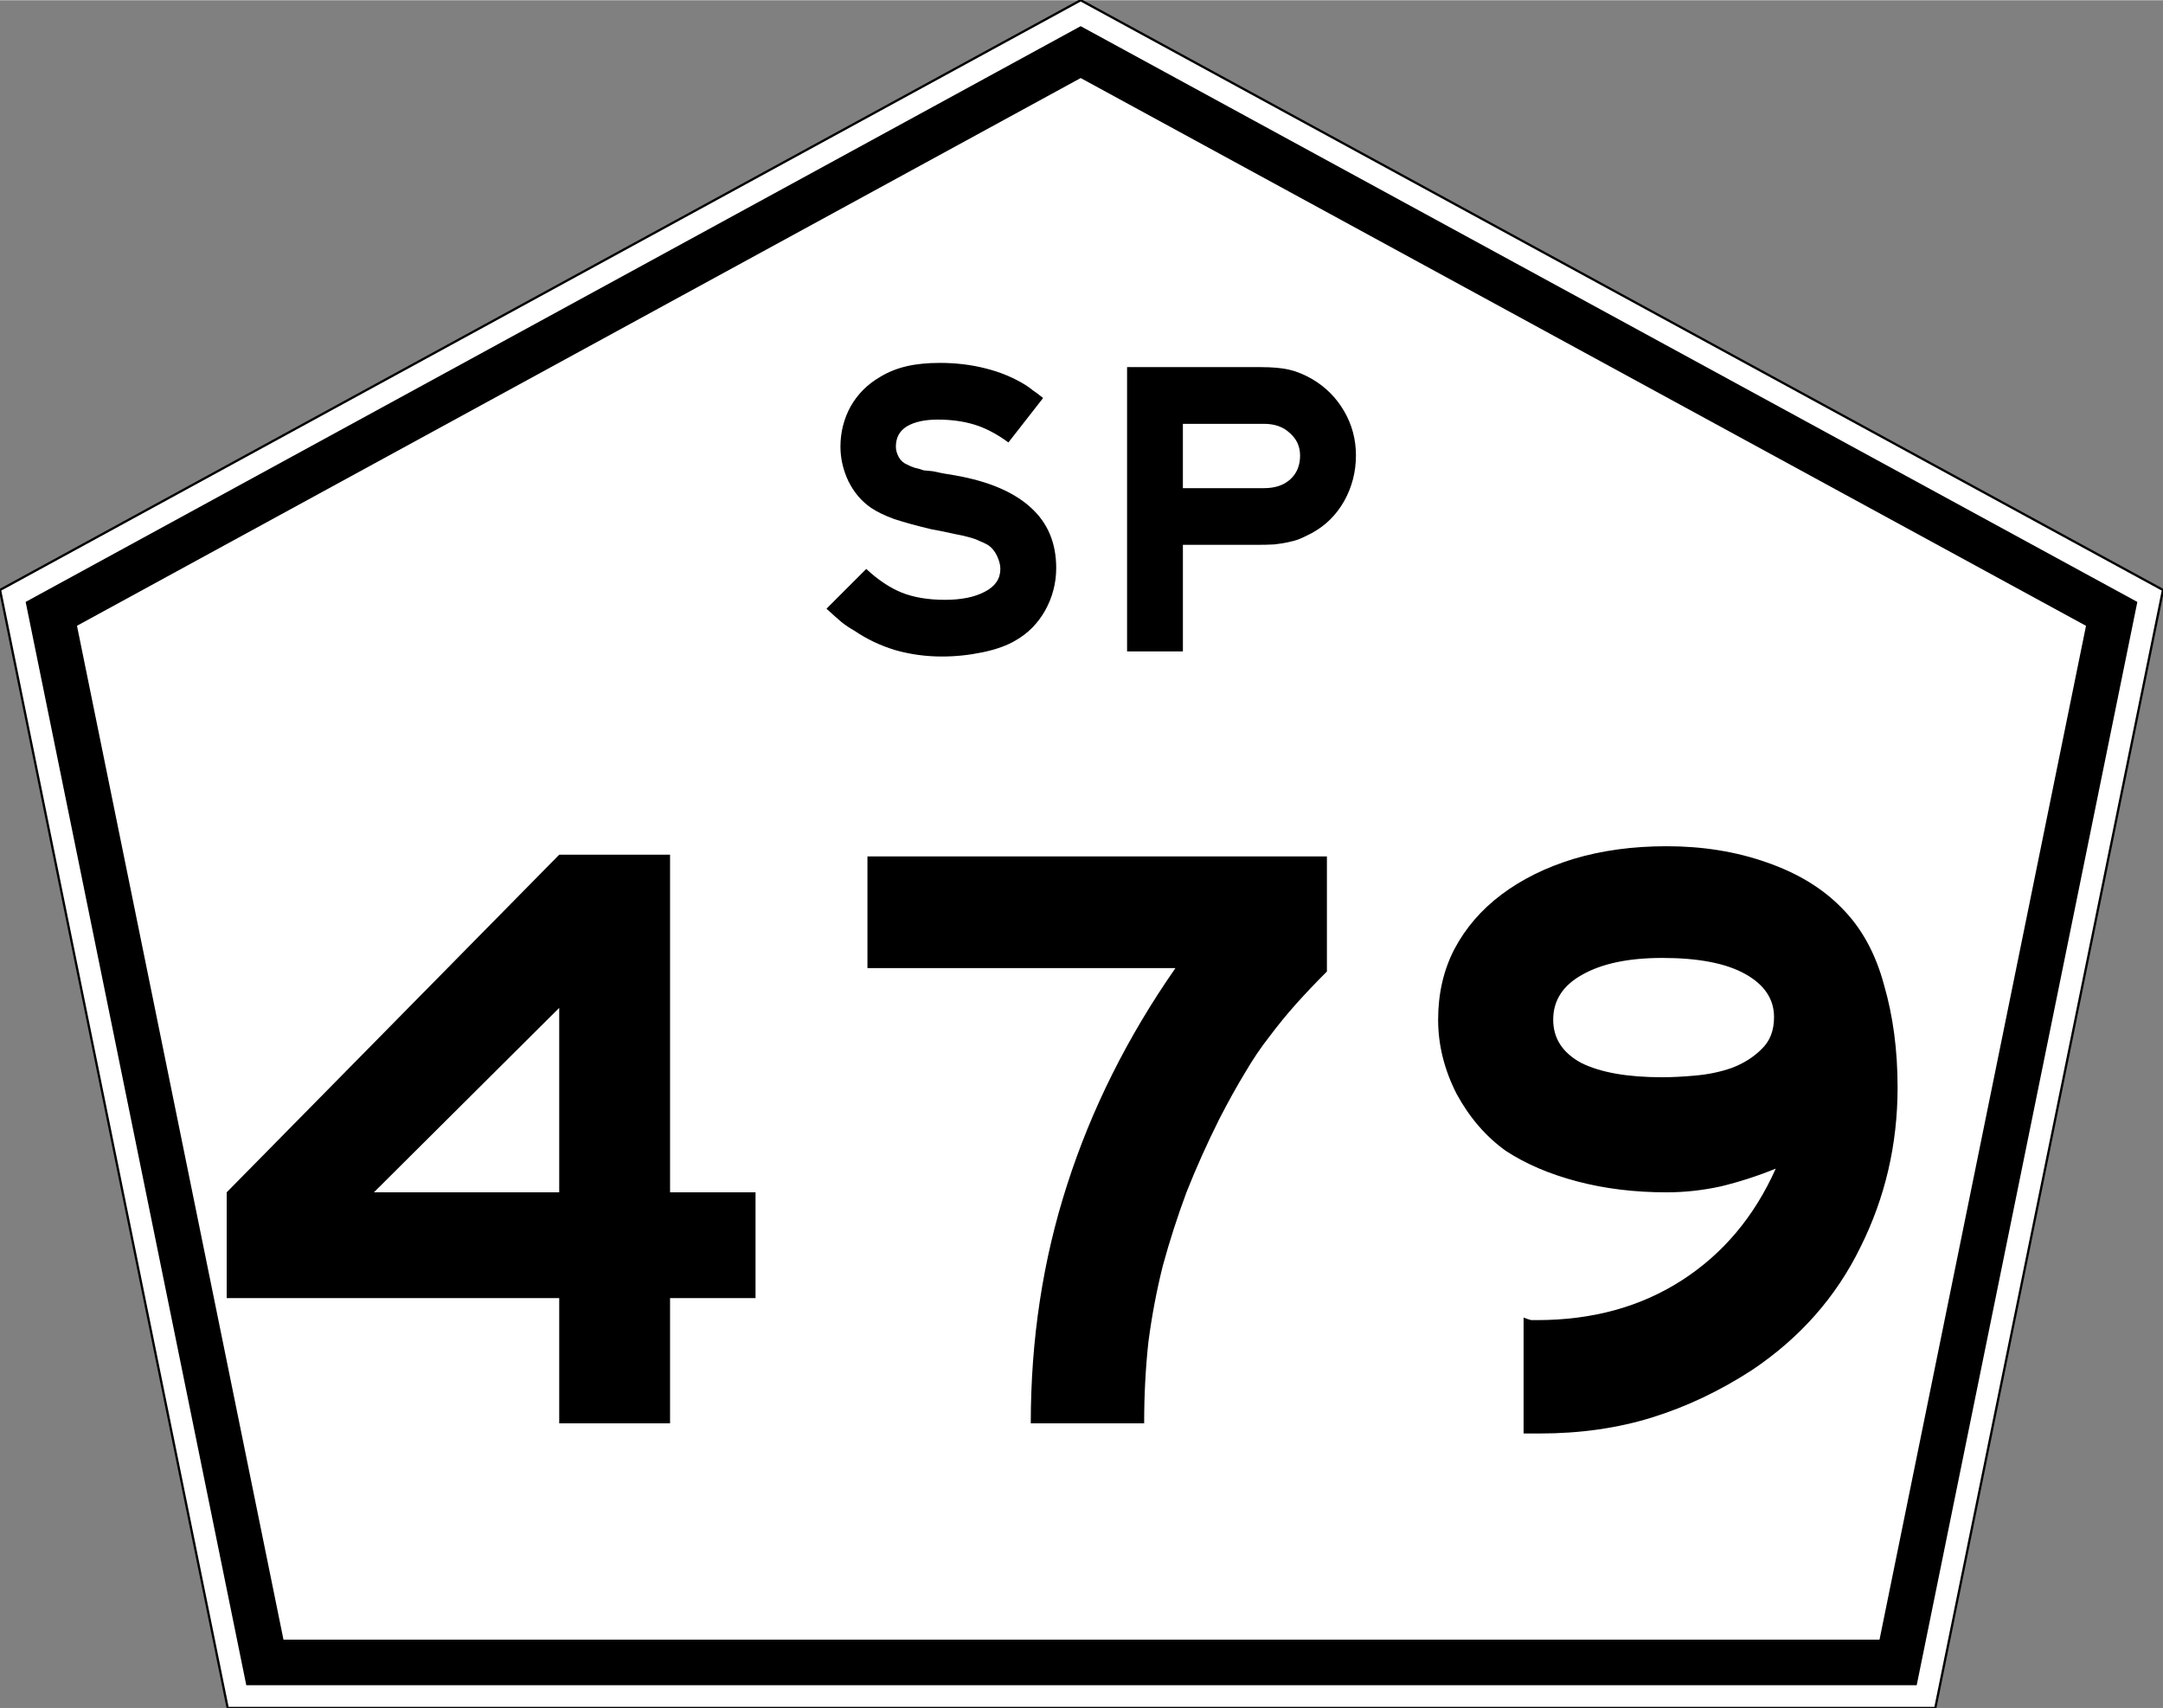
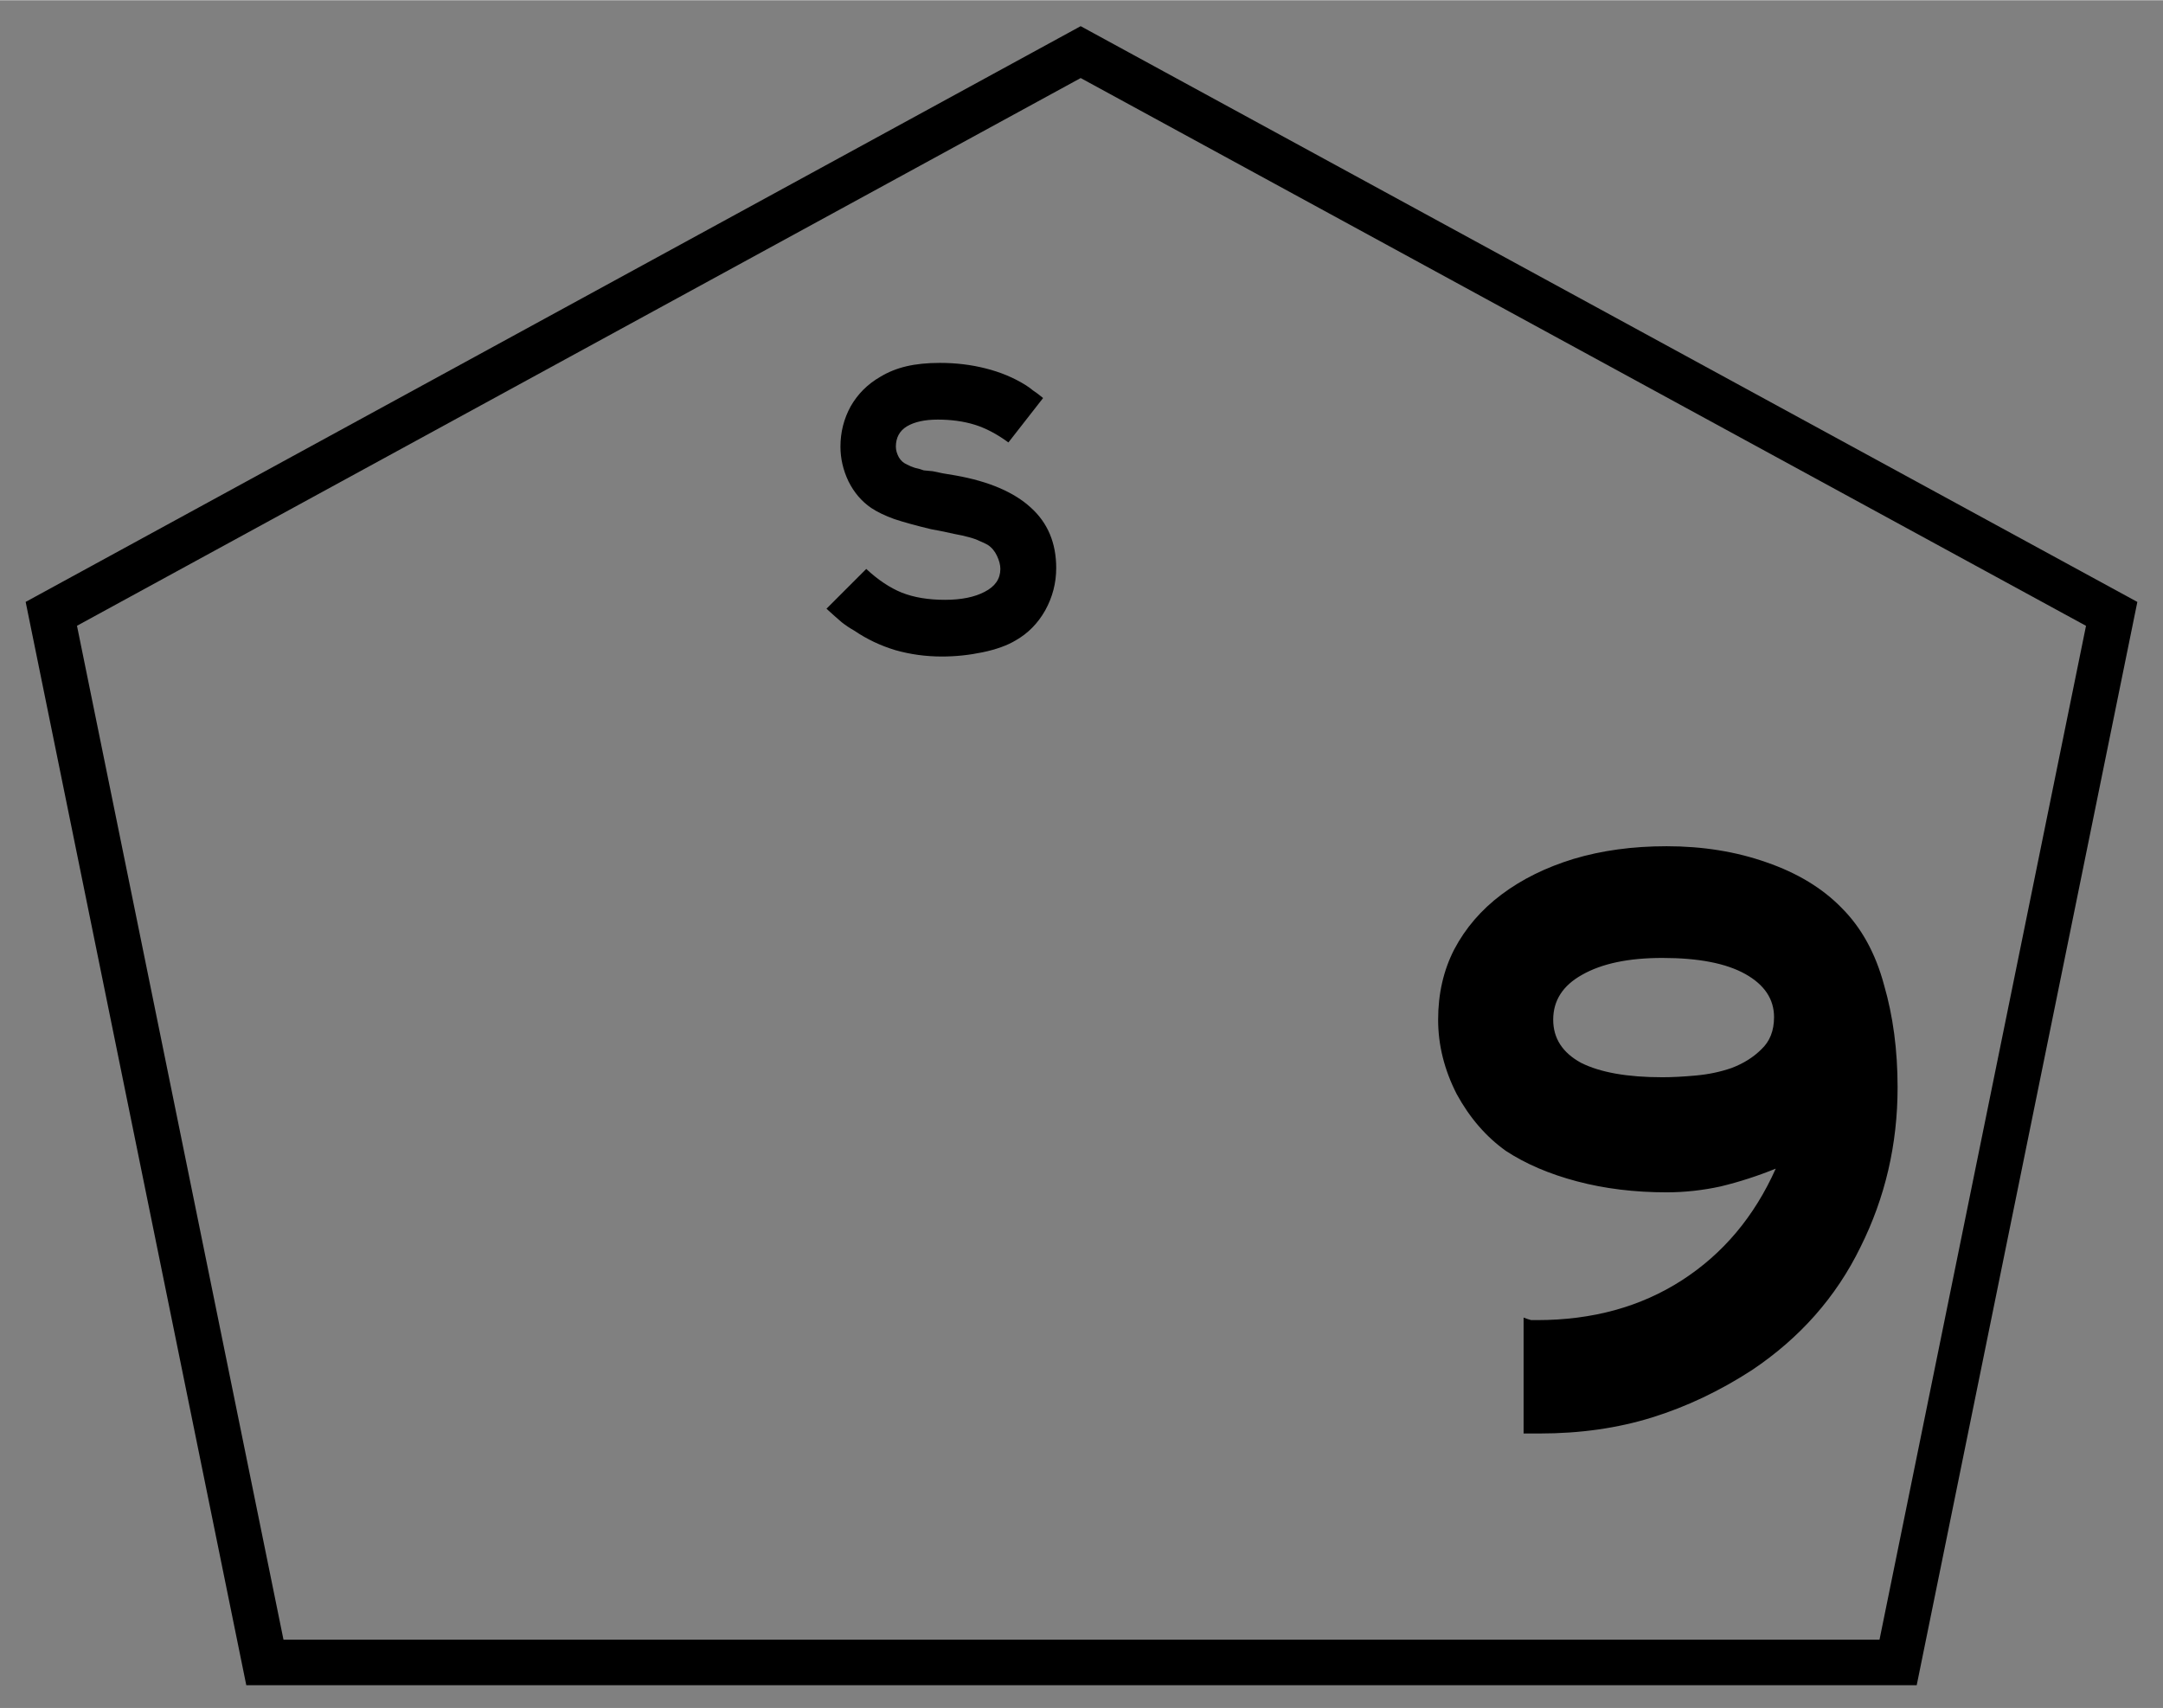
<svg xmlns="http://www.w3.org/2000/svg" viewBox="0 0 950 750" x="0px" y="0px" version="1.1" width="951px" height="751px" id="SP-330">
  <rect x="0" y="0" width="950" height="750" fill="#808080" stroke="none" />
  <defs id="defs15" />
-   <path d="m0 259l100 491h750l100-491-475.36-259-474.64 259z" stroke="#000" fill="#fff" id="path833" />
  <path fill="none" stroke-width="20px" stroke="#000" d="m474.64 22.78l452.82 246.72-93.8 460.5h-717.32l-93.8-460.52z" id="path839" />
  <g stroke-width="9.291" aria-label="479" id="routenum">
-     <path d="m294.29 570v55h-48.68v-55h-146.05v-46.46l146.05-148.28h48.684v148.28h37.535v46.454zm-48.68-127.47-81.39 81.01h81.388z" id="path13" />
-     <path d="m582.79 426.55q-7.433 7.433-13.75 14.494-5.946 6.689-11.521 14.122-5.574 7.061-10.777 15.98-5.203 8.548-11.149 20.068-8.176 16.352-14.494 32.332-5.946 15.98-10.406 32.332-4.088 16.352-6.318 33.447-1.858 17.095-1.858 35.677h-49.799q0-55.373 15.98-104.8 15.98-49.799 47.569-95.138h-135.28v-49.056h201.8v50.542z" id="path15" />
    <path d="m833.43 477.46q0 37.535-16.352 70.239-15.98 32.704-47.569 53.887-21.183 13.75-43.853 20.811t-49.427 7.061h-7.061v-50.914q1.858 0.743 3.345 1.115 1.858 0 2.601 0 36.42 0 63.549-17.467t41.251-49.056q-11.892 4.831-24.156 7.804-11.892 2.601-23.785 2.601-21.183 0-39.393-4.831t-31.217-13.379q-13.007-9.291-21.555-24.899-8.176-15.98-8.176-32.704 0-17.095 7.061-30.846 7.433-14.122 20.811-24.156 13.379-10.034 31.589-15.609 18.582-5.574 40.88-5.574 23.785 0 43.853 7.061 20.44 7.061 33.075 20.068 13.007 13.007 18.582 33.819 5.946 20.44 5.946 44.968zm-54.258-30.846q0-11.892-12.636-18.953t-36.42-7.061q-22.298 0-35.305 7.433-12.636 7.061-12.636 19.697 0 12.264 12.264 18.953 12.636 6.318 35.677 6.318 6.318 0 14.494-0.743 8.548-0.743 15.98-3.345 7.804-2.973 13.007-8.176 5.574-5.203 5.574-14.122z" id="path17" />
  </g>
  <g stroke-width="4.645" aria-label="SP" id="text854">
    <path d="m463.89 249.39q0 9.848-4.831 18.582-4.831 8.547-13.007 13.193-5.574 3.345-14.494 5.203-8.919 1.858-17.838 1.858-10.592 0-20.44-2.787-9.848-2.973-18.024-8.547-2.973-1.672-5.574-3.716-2.416-2.044-6.689-5.946l17.467-17.467q7.804 7.247 15.609 10.406 7.99 3.159 18.953 3.159 10.777 0 17.467-3.53 6.875-3.53 6.875-10.034 0-2.601-1.486-5.76t-4.088-4.831q-1.672-0.929-3.53-1.672-1.858-0.929-4.645-1.672-2.601-0.743-6.689-1.486-3.902-0.929-10.034-2.044-10.034-2.416-16.166-4.46-6.132-2.23-10.034-4.831-6.318-4.274-10.034-11.706-3.53-7.433-3.53-15.237 0-9.477 4.46-17.653 4.645-8.176 13.007-13.007 5.203-3.159 11.521-4.645 6.318-1.486 14.679-1.486 10.592 0 20.068 2.416 9.662 2.416 17.467 7.247 2.044 1.301 3.345 2.416 1.486 0.929 4.46 3.345l-15.237 19.511q-7.619-5.574-14.865-7.804-7.247-2.23-16.166-2.23-8.547 0-13.565 2.973-4.831 2.973-4.831 8.919 0 2.23 1.301 4.645 1.301 2.23 3.53 3.159 1.672 0.929 3.53 1.486 1.858 0.372 3.902 1.115l3.902 0.372 4.46 0.929 5.574 0.929q21.926 3.902 33.075 14.122 11.149 10.034 11.149 26.572z" id="path12" />
-     <path d="m595.53 199.97q0 10.777-5.203 20.068-5.203 9.105-14.122 13.936-2.787 1.486-5.389 2.601-2.416 0.929-5.203 1.486-2.601 0.557-5.946 0.929-3.159 0.186-7.433 0.186h-32.7v46.82h-24.52v-124.87h58.532q7.804 0 12.635 1.115 4.831 1.115 10.034 4.088 8.919 5.203 14.122 14.122t5.203 19.511zm-24.528 0q0-5.946-4.46-9.848-4.274-4.088-11.335-4.088h-35.677v28.244h35.677q7.247 0 11.521-3.902 4.274-3.902 4.274-10.406z" id="path14" />
  </g>
</svg>